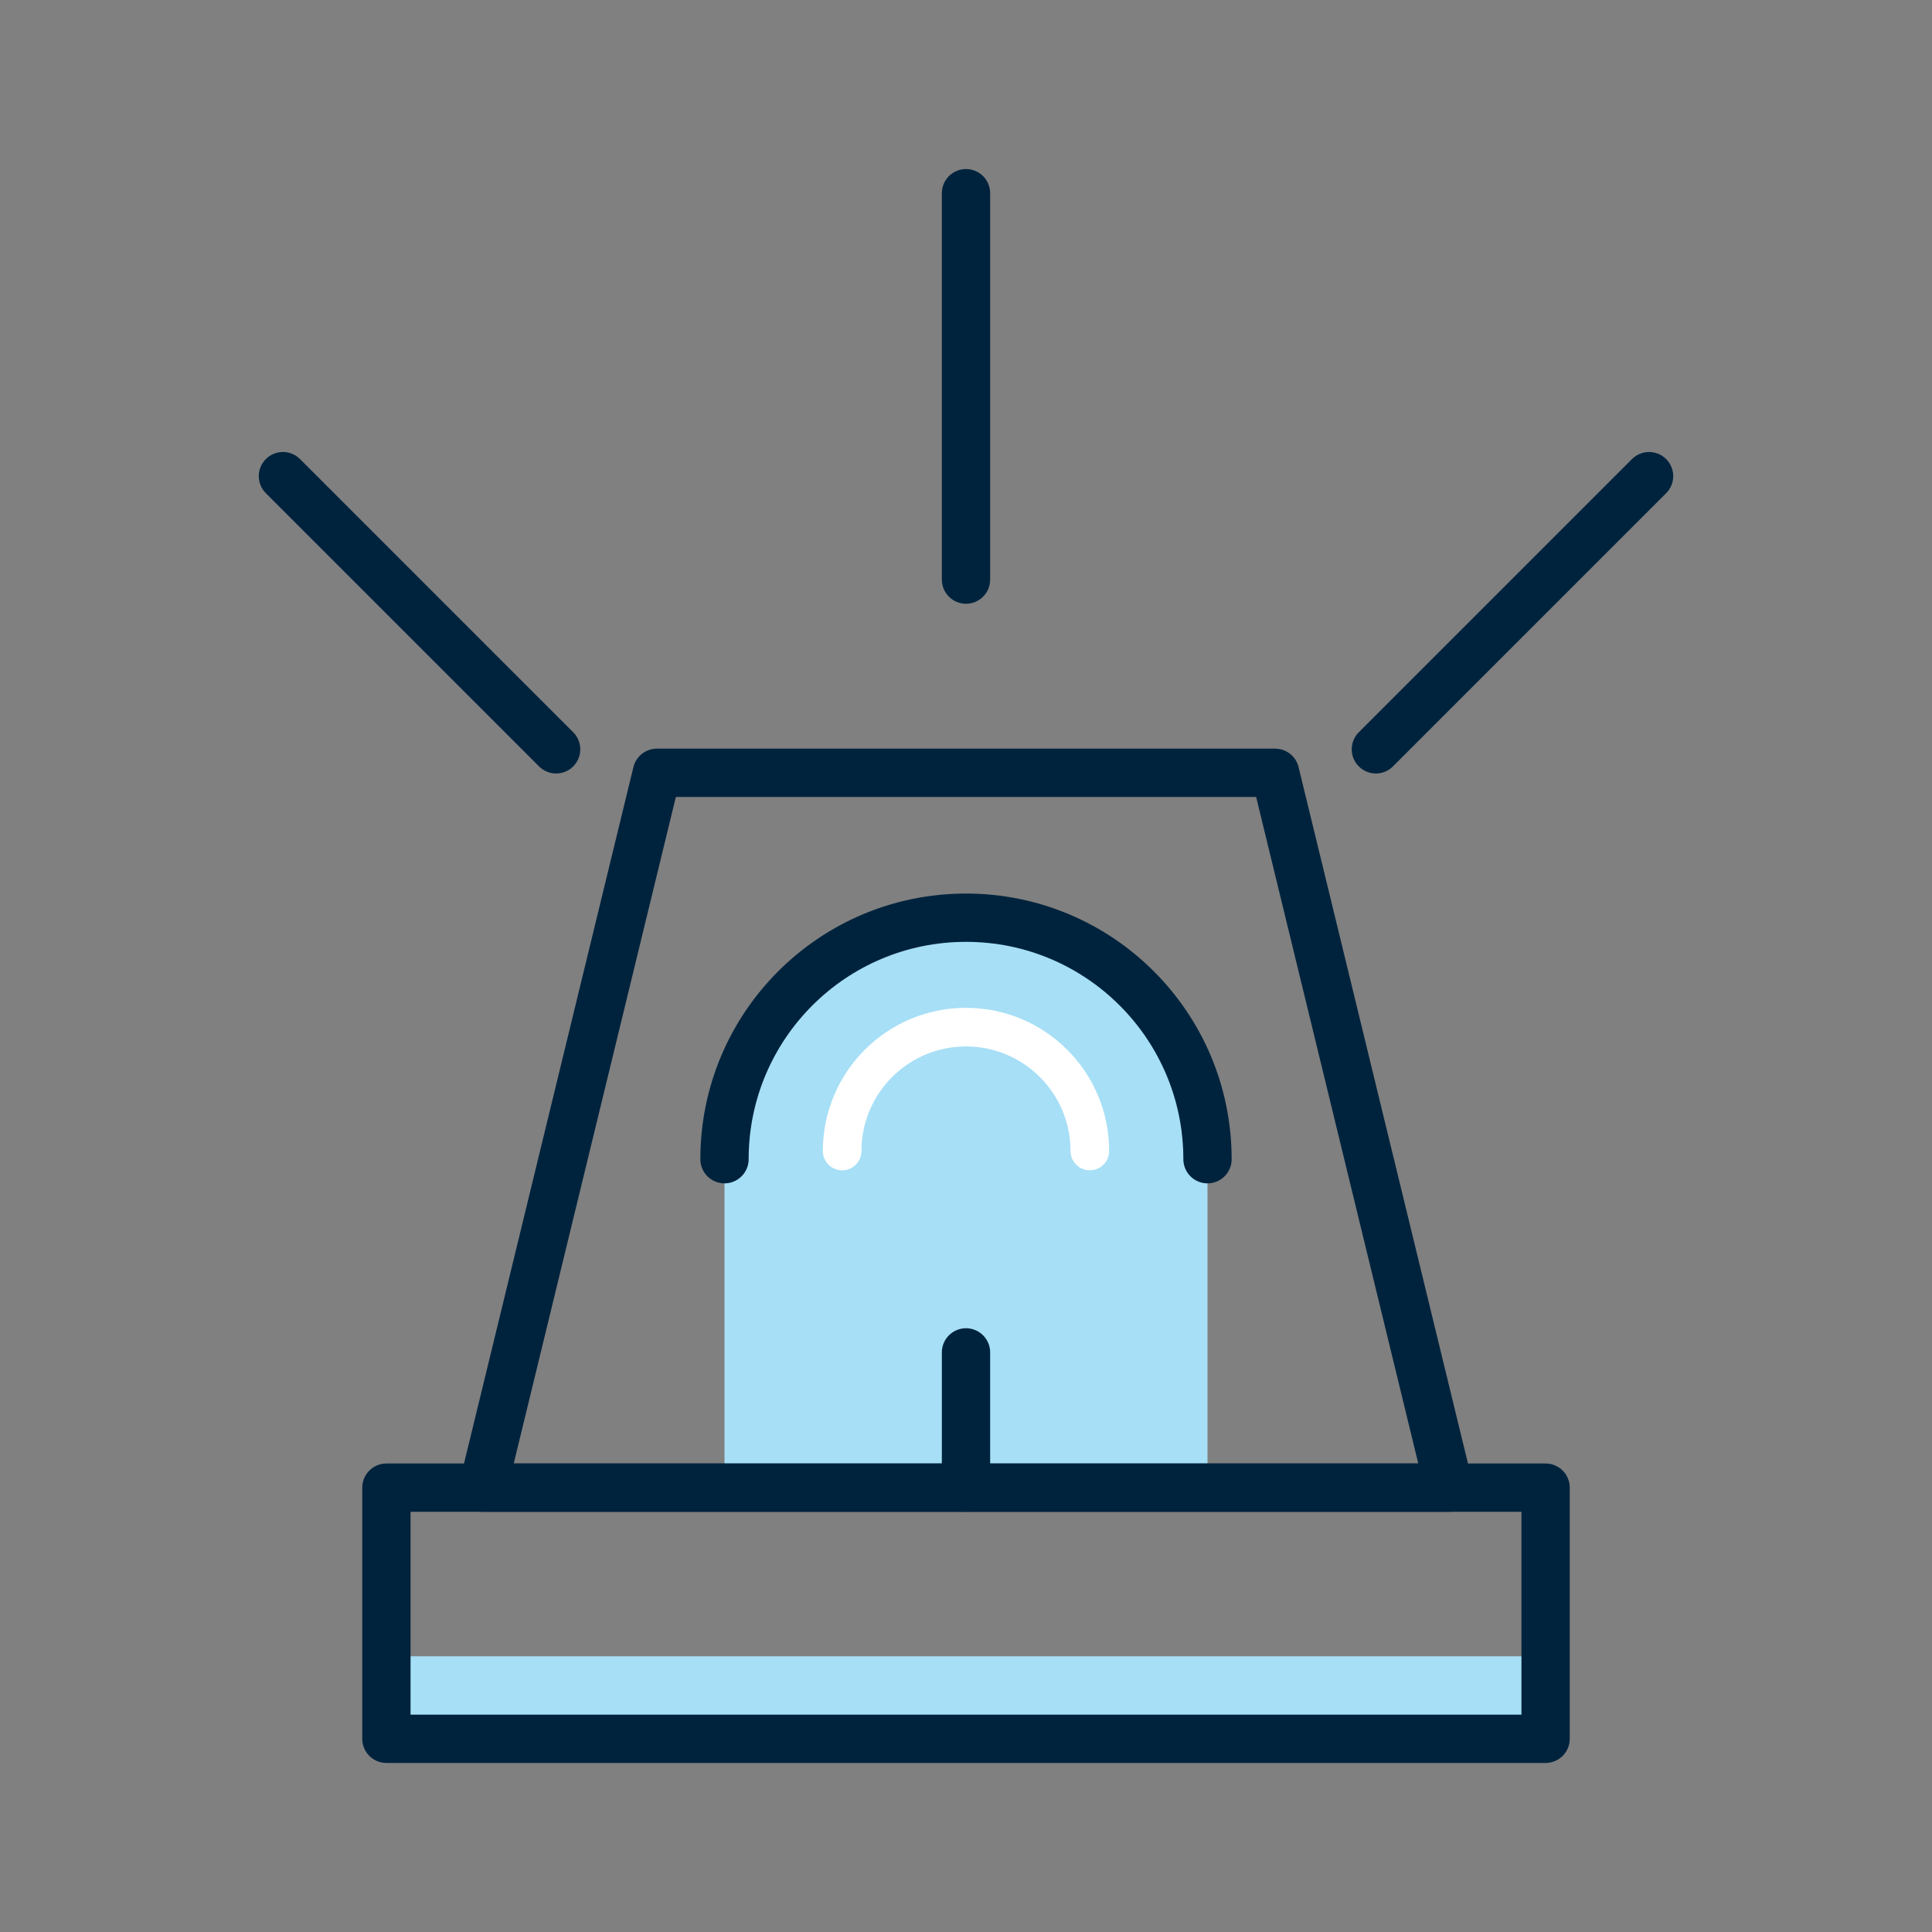
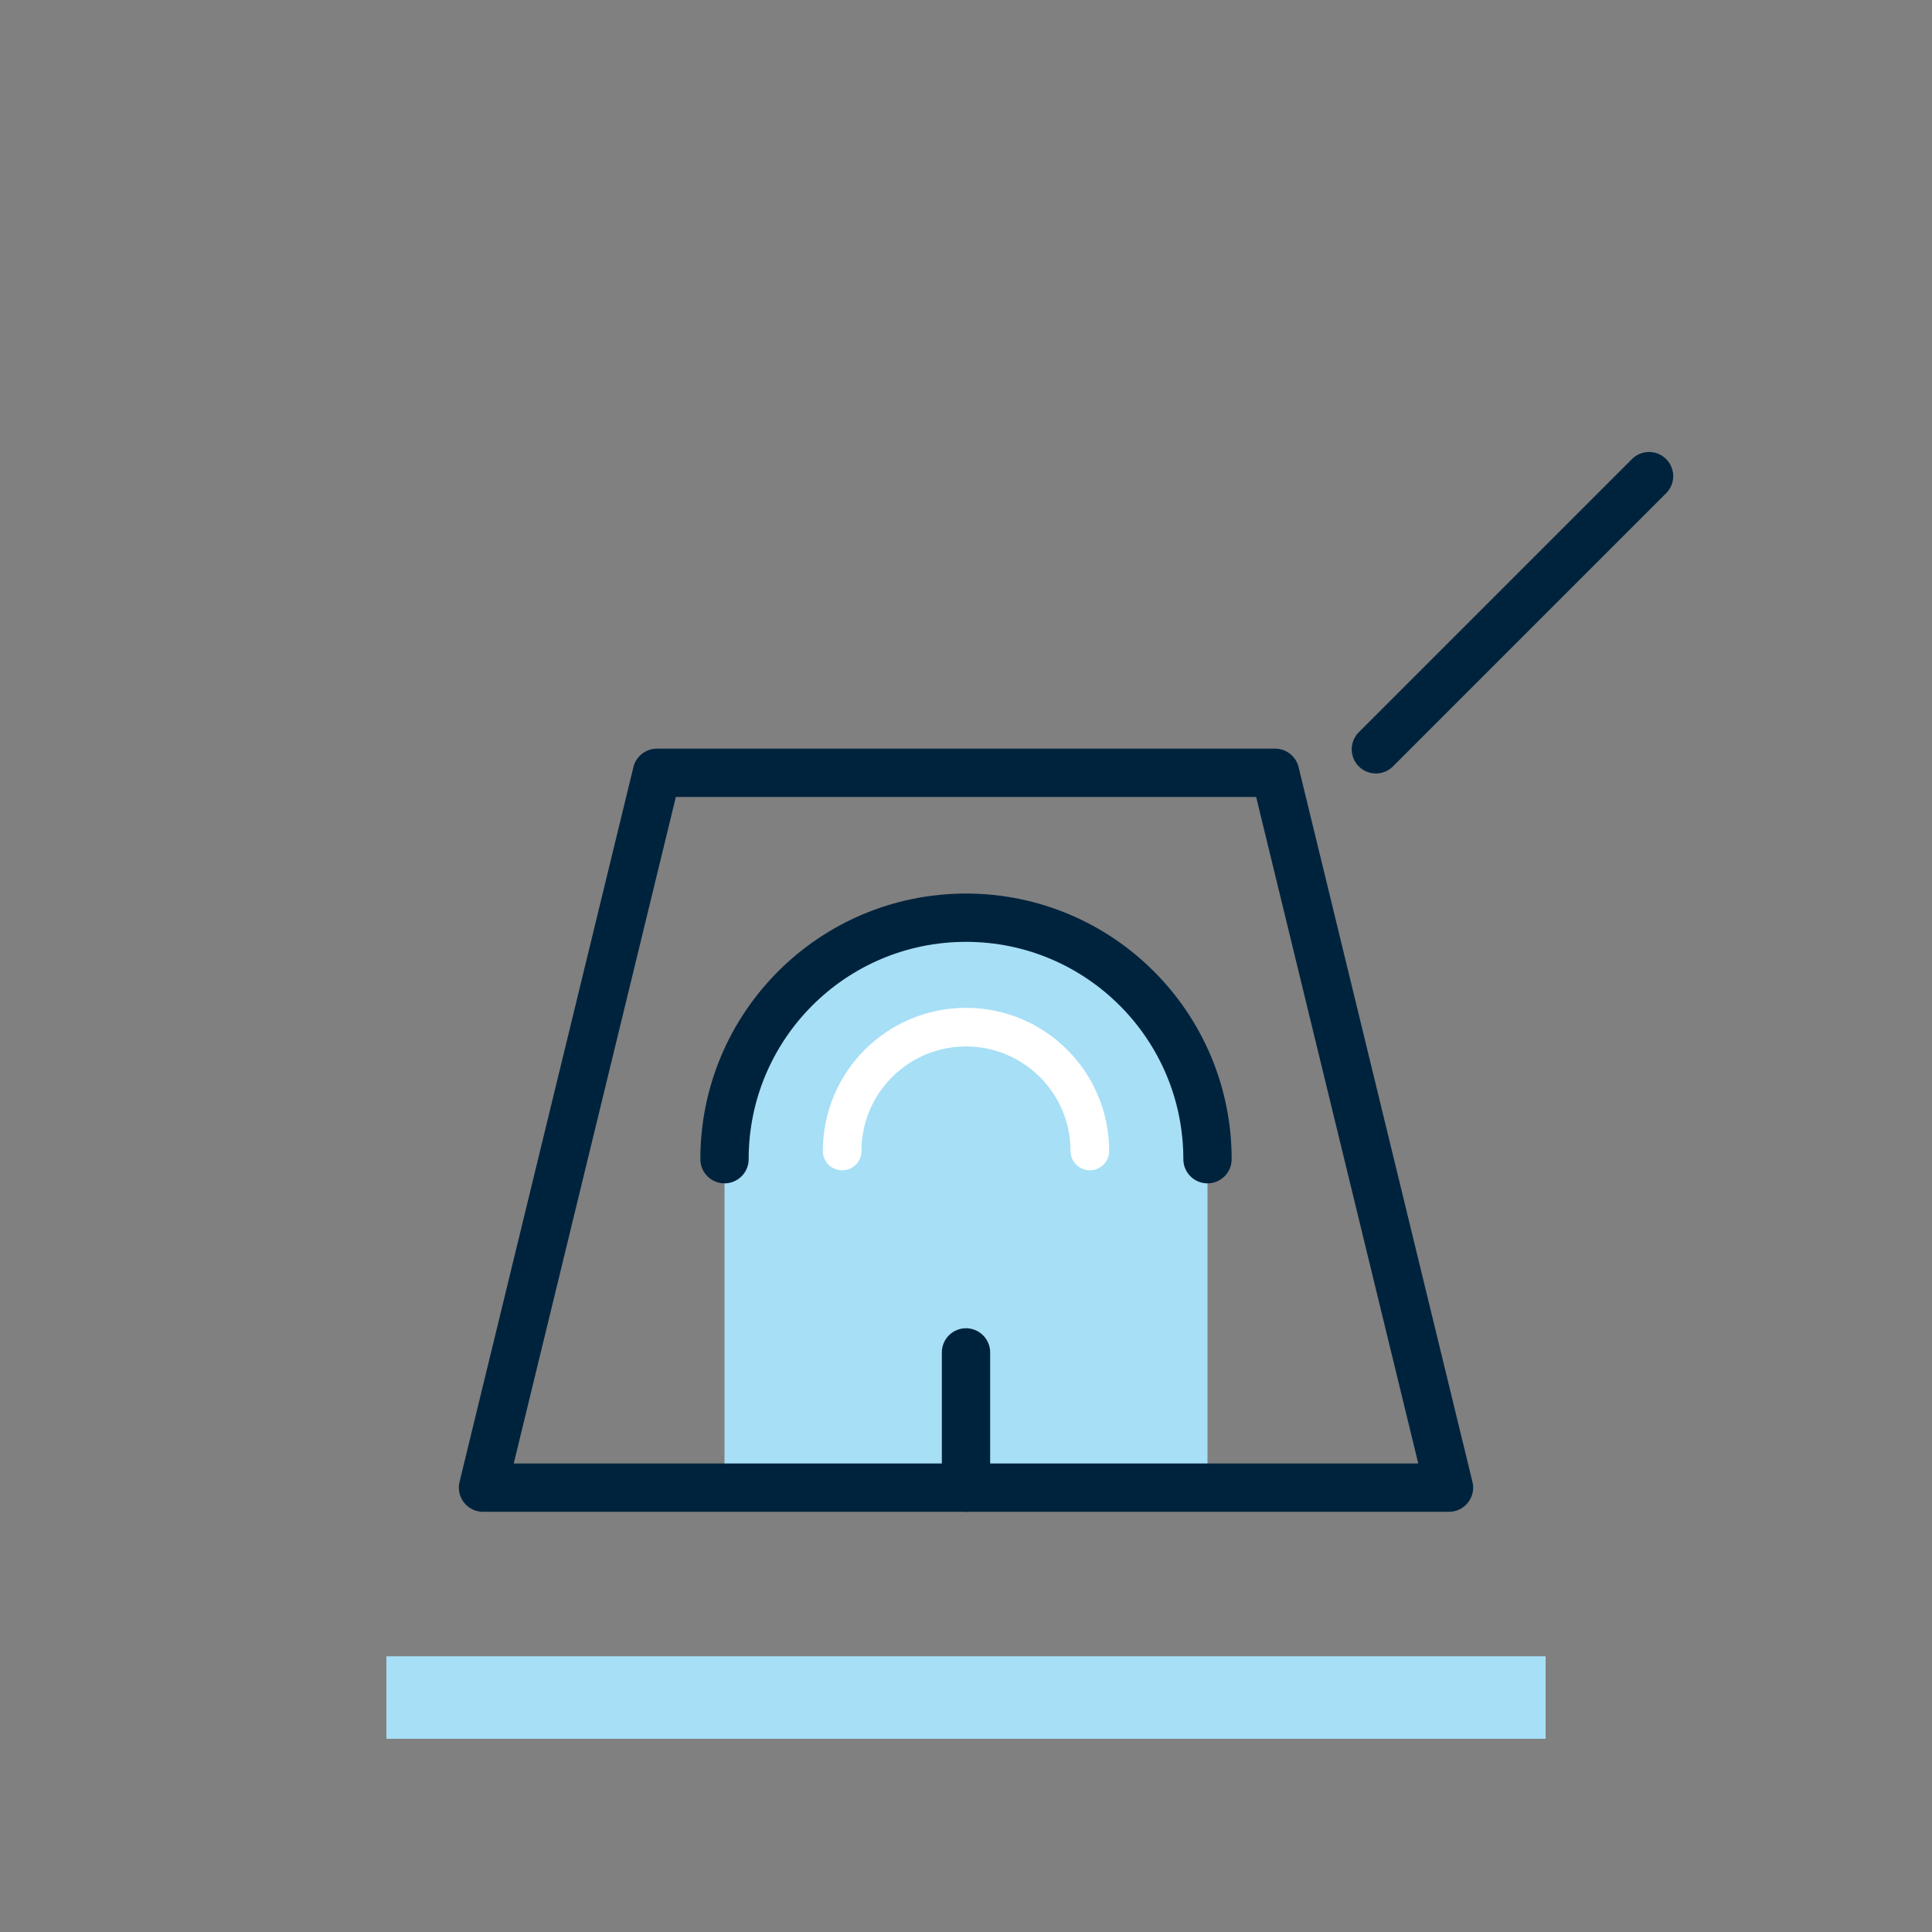
<svg xmlns="http://www.w3.org/2000/svg" id="_pt" viewBox="0 0 200 200">
  <rect x="0" y="0" width="200" height="200" fill="#808080" stroke="none" />
  <defs>
    <style>.cls-1,.cls-2,.cls-3{fill:none;}.cls-4{fill:#a6dff6;}.cls-2{stroke:#00233d;stroke-width:5px;}.cls-2,.cls-3{stroke-linecap:round;stroke-linejoin:round;}.cls-3{stroke:#fff;stroke-width:4px;}</style>
  </defs>
-   <rect class="cls-1" width="200" height="200" />
  <path class="cls-4" d="M75,154v-34c0-15.72,13.26-25,25-25s25,9.68,25,25v34h-50Z" />
  <path class="cls-3" d="M87.18,119.15c0-7.08,5.74-12.82,12.82-12.82s12.82,5.74,12.82,12.82" />
  <rect class="cls-4" x="40" y="171.46" width="120" height="8.54" />
-   <rect class="cls-2" x="40" y="154" width="120" height="26" />
  <polygon class="cls-2" points="132 80 68 80 50 154 150 154 132 80" />
  <path class="cls-2" d="M75,120c0-13.81,11.19-25,25-25s25,11.19,25,25" />
  <line class="cls-2" x1="100" y1="154" x2="100" y2="140" />
-   <line class="cls-2" x1="100" y1="20" x2="100" y2="60" />
  <line class="cls-2" x1="170.71" y1="49.29" x2="142.43" y2="77.57" />
-   <line class="cls-2" x1="29.29" y1="49.29" x2="57.57" y2="77.57" />
</svg>